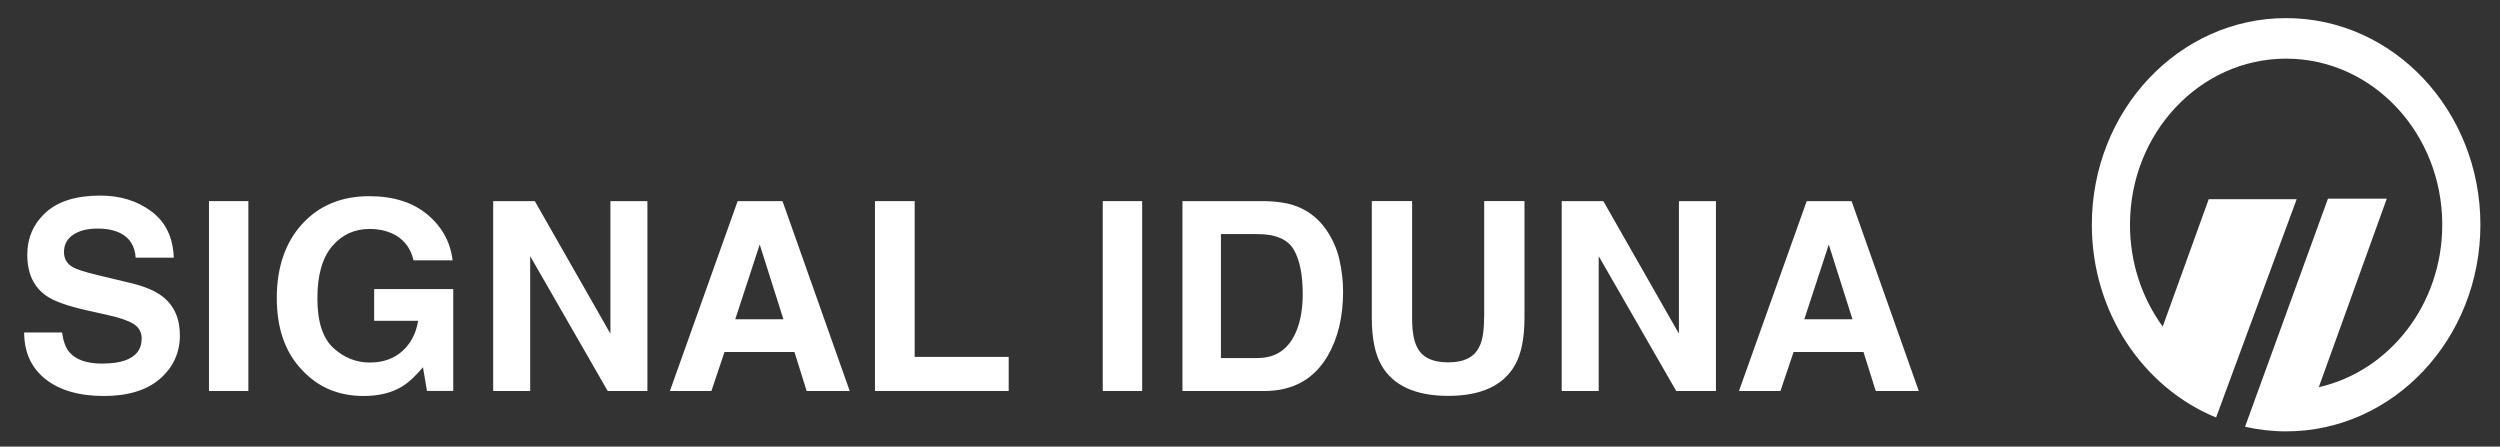
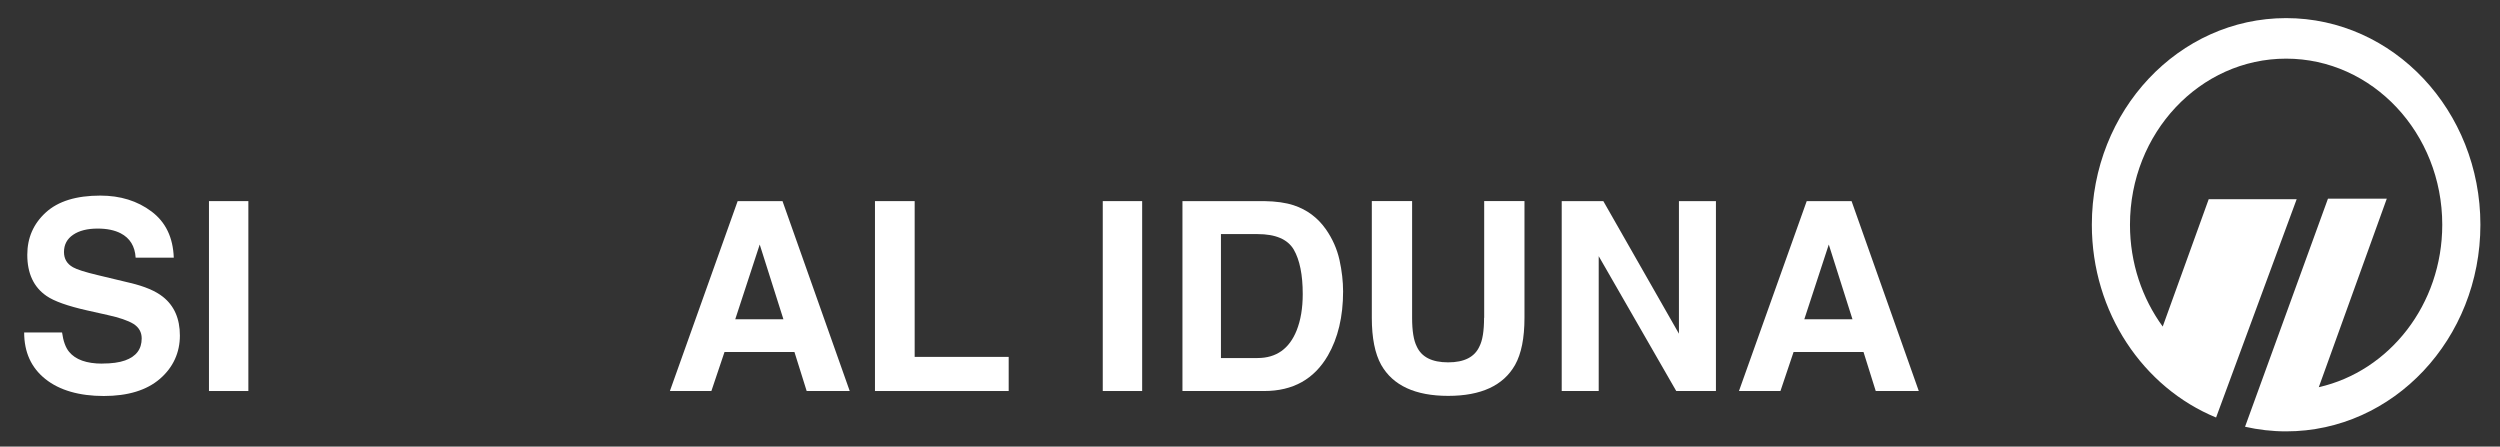
<svg xmlns="http://www.w3.org/2000/svg" viewBox="0 0 416.93 74.48" id="Layer_1">
  <rect x="0" y="0" width="416.93" height="74.48" fill="#333333" stroke="none" />
  <defs>
    <style>
      .cls-1 {
        fill: #fff;
      }
    </style>
  </defs>
  <g>
    <path d="M17.06,60.63c1.56,0,2.83-.17,3.8-.52,1.85-.66,2.77-1.88,2.77-3.67,0-1.04-.46-1.85-1.38-2.43-.92-.56-2.36-1.05-4.32-1.48l-3.35-.75c-3.29-.74-5.57-1.55-6.83-2.43-2.13-1.46-3.2-3.75-3.2-6.85,0-2.84,1.03-5.19,3.09-7.07,2.06-1.88,5.09-2.81,9.09-2.81,3.34,0,6.18.88,8.54,2.65,2.36,1.77,3.59,4.34,3.71,7.7h-6.36c-.11-1.9-.95-3.26-2.49-4.06-1.03-.53-2.31-.79-3.85-.79-1.7,0-3.07.34-4.08,1.03-1.02.69-1.53,1.65-1.53,2.88,0,1.13.5,1.98,1.5,2.54.64.37,2.02.81,4.12,1.31l5.46,1.31c2.39.57,4.2,1.34,5.41,2.3,1.89,1.49,2.84,3.65,2.84,6.47s-1.11,5.3-3.32,7.21-5.34,2.87-9.38,2.87-7.37-.94-9.73-2.83c-2.36-1.88-3.54-4.47-3.54-7.77h6.32c.2,1.45.59,2.53,1.18,3.24,1.07,1.3,2.91,1.96,5.52,1.96Z" class="cls-1" />
    <path d="M34.85,33.54h6.57v31.67h-6.57v-31.67Z" class="cls-1" />
-     <path d="M67.11,64.43c-1.75,1.07-3.9,1.61-6.45,1.61-4.2,0-7.63-1.45-10.31-4.36-2.79-2.92-4.19-6.92-4.19-11.99s1.41-9.24,4.23-12.33c2.82-3.09,6.55-4.64,11.19-4.64,4.02,0,7.26,1.02,9.7,3.06,2.44,2.04,3.84,4.59,4.2,7.64h-6.51c-.5-2.16-1.73-3.67-3.67-4.53-1.09-.47-2.3-.71-3.63-.71-2.55,0-4.64.96-6.28,2.89-1.64,1.93-2.46,4.82-2.46,8.69s.89,6.65,2.66,8.27c1.78,1.62,3.8,2.43,6.06,2.43s4.04-.64,5.46-1.92c1.42-1.28,2.29-2.96,2.62-5.04h-7.33v-5.29h13.19v16.99h-4.38l-.67-3.95c-1.27,1.5-2.42,2.56-3.44,3.18Z" class="cls-1" />
-     <path d="M107.97,65.21h-6.62l-12.93-22.49v22.49h-6.17v-31.67h6.94l12.61,22.11v-22.11h6.17v31.67Z" class="cls-1" />
    <path d="M132.5,58.7h-11.67l-2.19,6.51h-6.92l11.3-31.67h7.48l11.21,31.67h-7.18l-2.04-6.51ZM130.65,53.24l-3.95-12.46-4.08,12.46h8.04Z" class="cls-1" />
    <path d="M145.92,33.54h6.62v25.98h15.68v5.69h-22.3v-31.67Z" class="cls-1" />
    <path d="M183.91,33.54h6.57v31.67h-6.57v-31.67Z" class="cls-1" />
    <path d="M210.84,65.21h-13.64v-31.67h13.64c1.96.03,3.59.26,4.9.69,2.22.73,4.02,2.07,5.39,4.02,1.1,1.58,1.85,3.28,2.26,5.11.4,1.83.6,3.58.6,5.24,0,4.21-.85,7.78-2.54,10.7-2.29,3.94-5.83,5.91-10.61,5.91ZM215.76,41.62c-1.02-1.72-3.03-2.58-6.04-2.58h-6.1v20.67h6.1c3.12,0,5.3-1.54,6.53-4.62.67-1.69,1.01-3.7,1.01-6.04,0-3.22-.5-5.7-1.5-7.43Z" class="cls-1" />
    <path d="M247.52,53v-19.47h6.72v19.47c0,3.37-.52,5.99-1.57,7.86-1.95,3.44-5.67,5.16-11.15,5.16s-9.21-1.72-11.17-5.16c-1.05-1.88-1.57-4.5-1.57-7.86v-19.47h6.72v19.47c0,2.18.26,3.77.77,4.77.8,1.78,2.55,2.66,5.24,2.66s4.42-.89,5.22-2.66c.52-1,.77-2.59.77-4.77Z" class="cls-1" />
    <path d="M286.17,65.21h-6.62l-12.93-22.49v22.49h-6.17v-31.67h6.94l12.61,22.11v-22.11h6.17v31.67Z" class="cls-1" />
    <path d="M310.79,58.7h-11.67l-2.19,6.51h-6.92l11.3-31.67h7.48l11.21,31.67h-7.18l-2.04-6.51ZM308.94,53.24l-3.95-12.46-4.08,12.46h8.04Z" class="cls-1" />
  </g>
  <path d="M386.72,64.57c11.76-2.67,20.58-13.78,20.58-27.09,0-15.3-11.66-27.7-26.04-27.7s-26.04,12.4-26.04,27.7c0,6.4,2.04,12.29,5.46,16.98l7.67-21.24h14.67l-13.44,36.41c-12.12-4.98-20.72-17.5-20.72-32.15,0-19.03,14.5-34.46,32.4-34.46s32.4,15.43,32.4,34.46-14.5,34.46-32.4,34.46c-2.35,0-4.64-.27-6.85-.77l13.83-38.04h9.81l-11.34,31.44Z" class="cls-1" />
</svg>